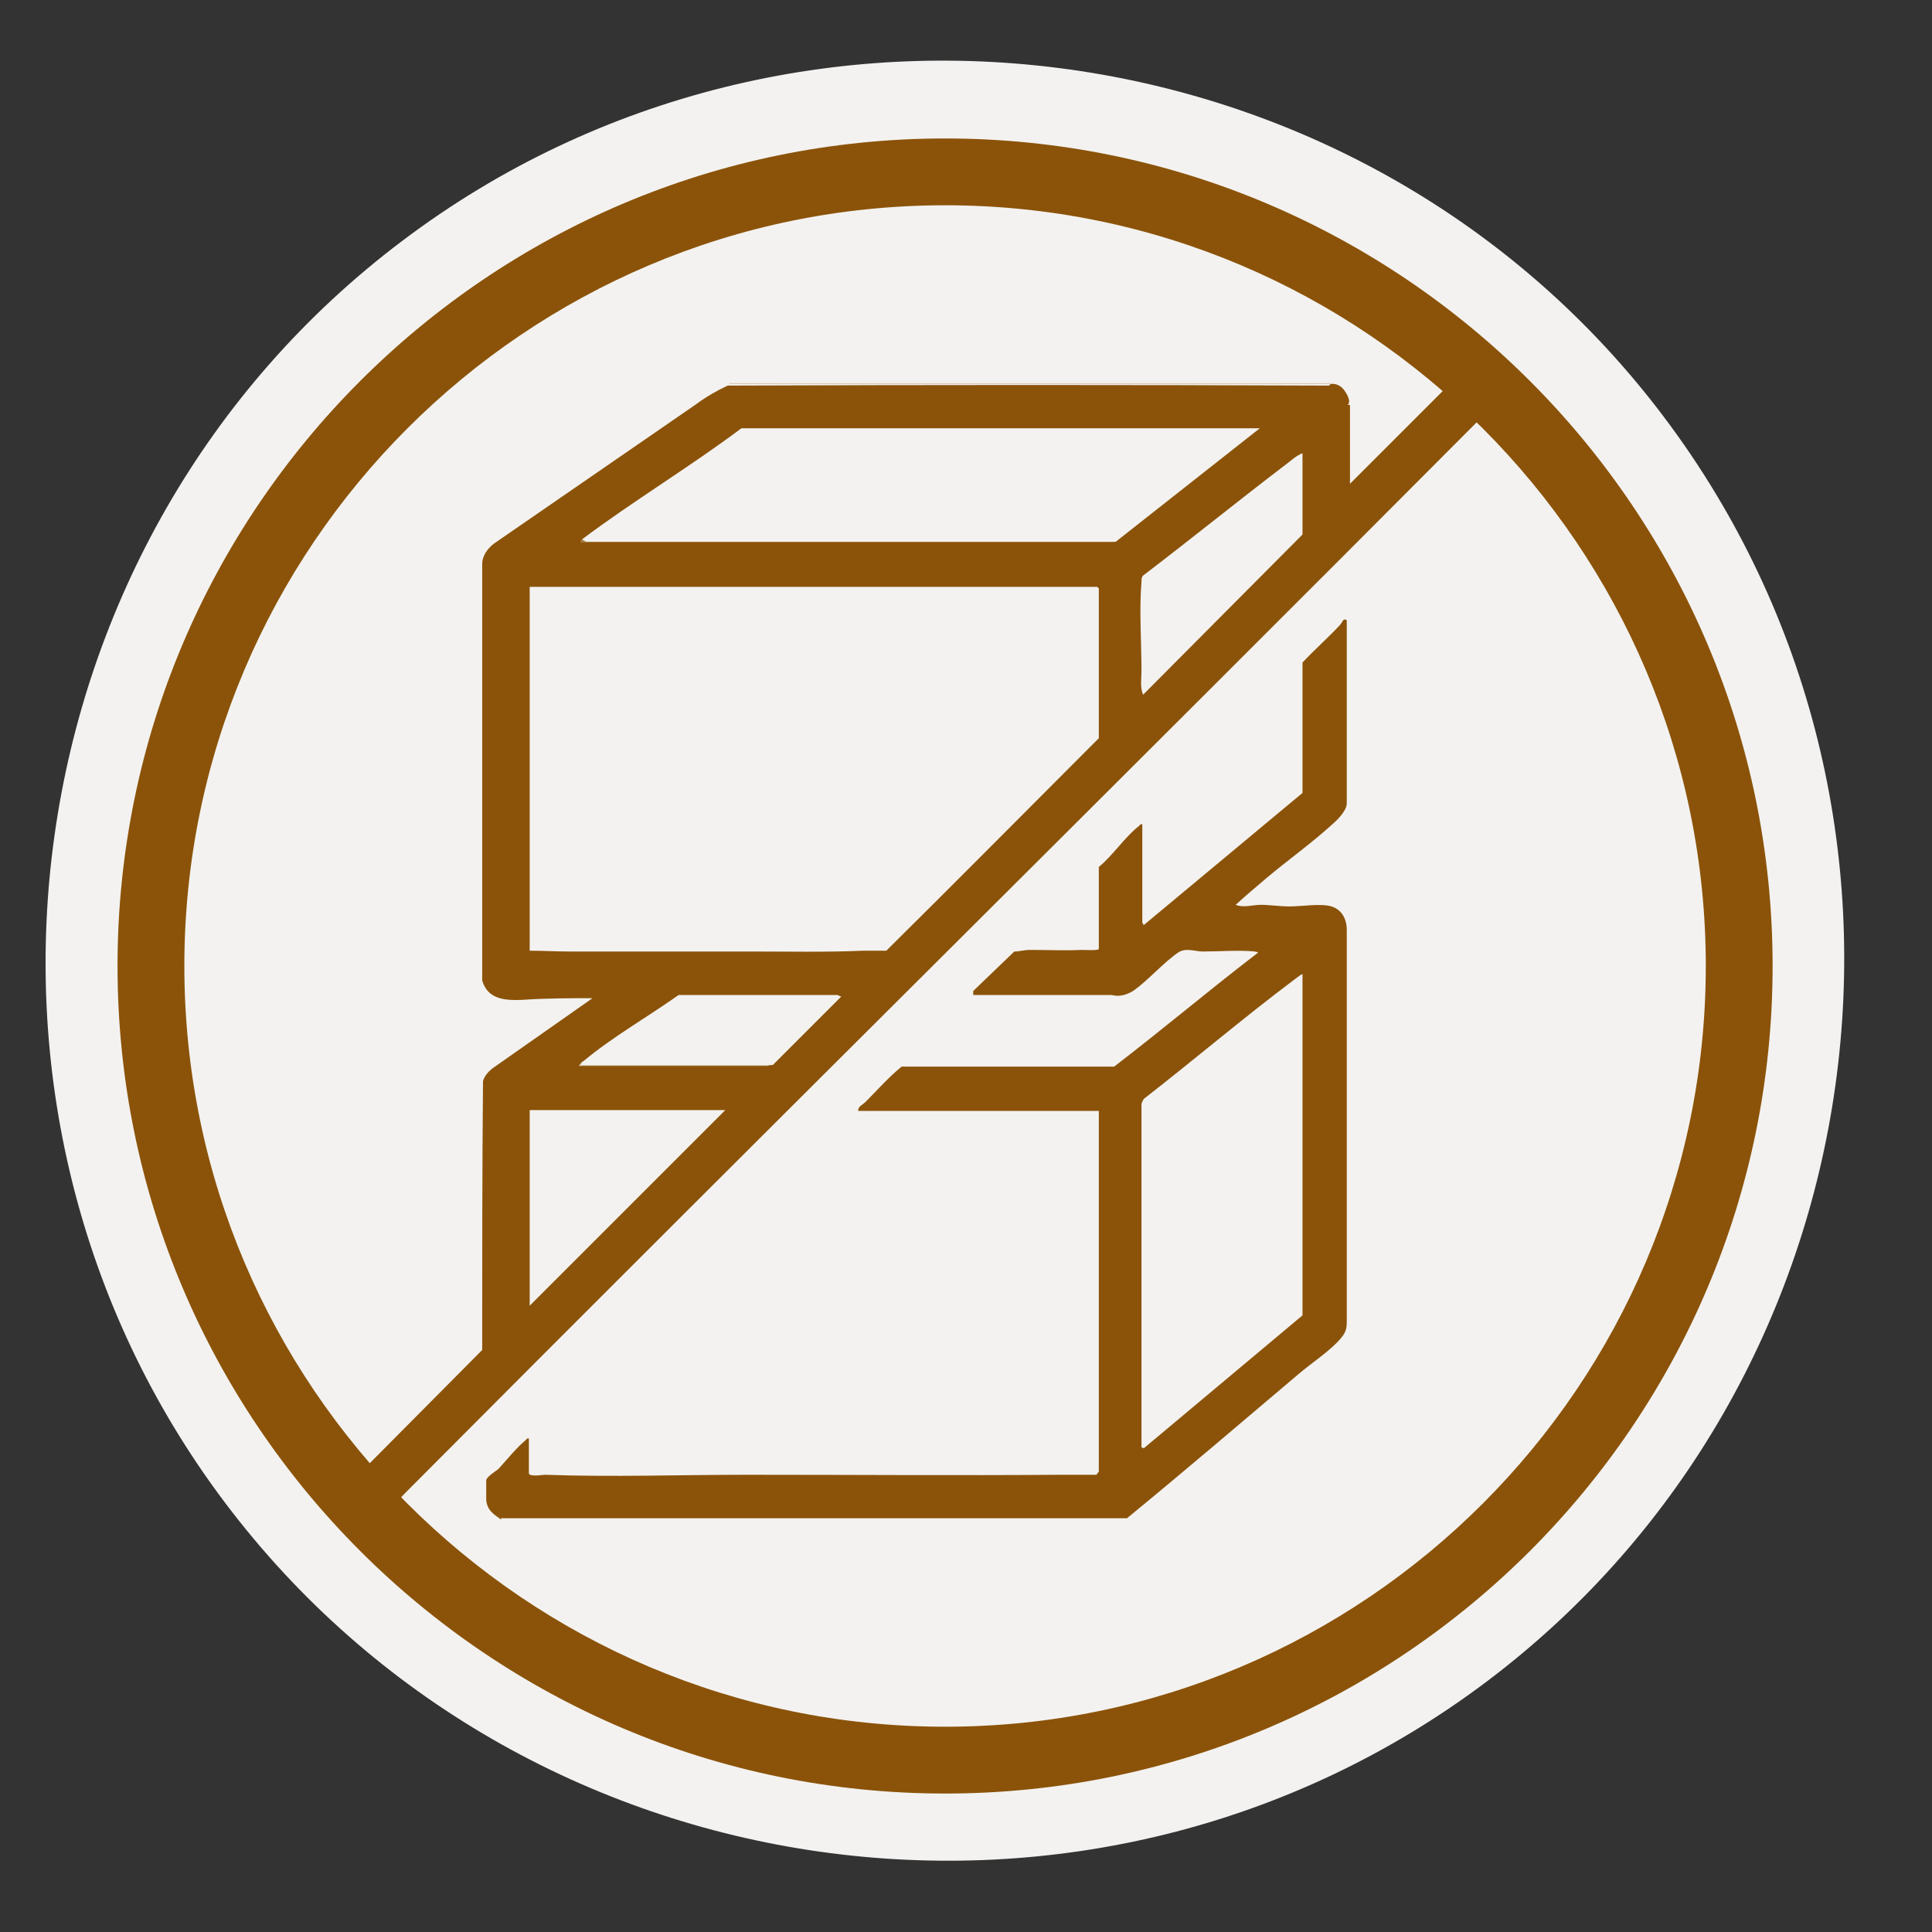
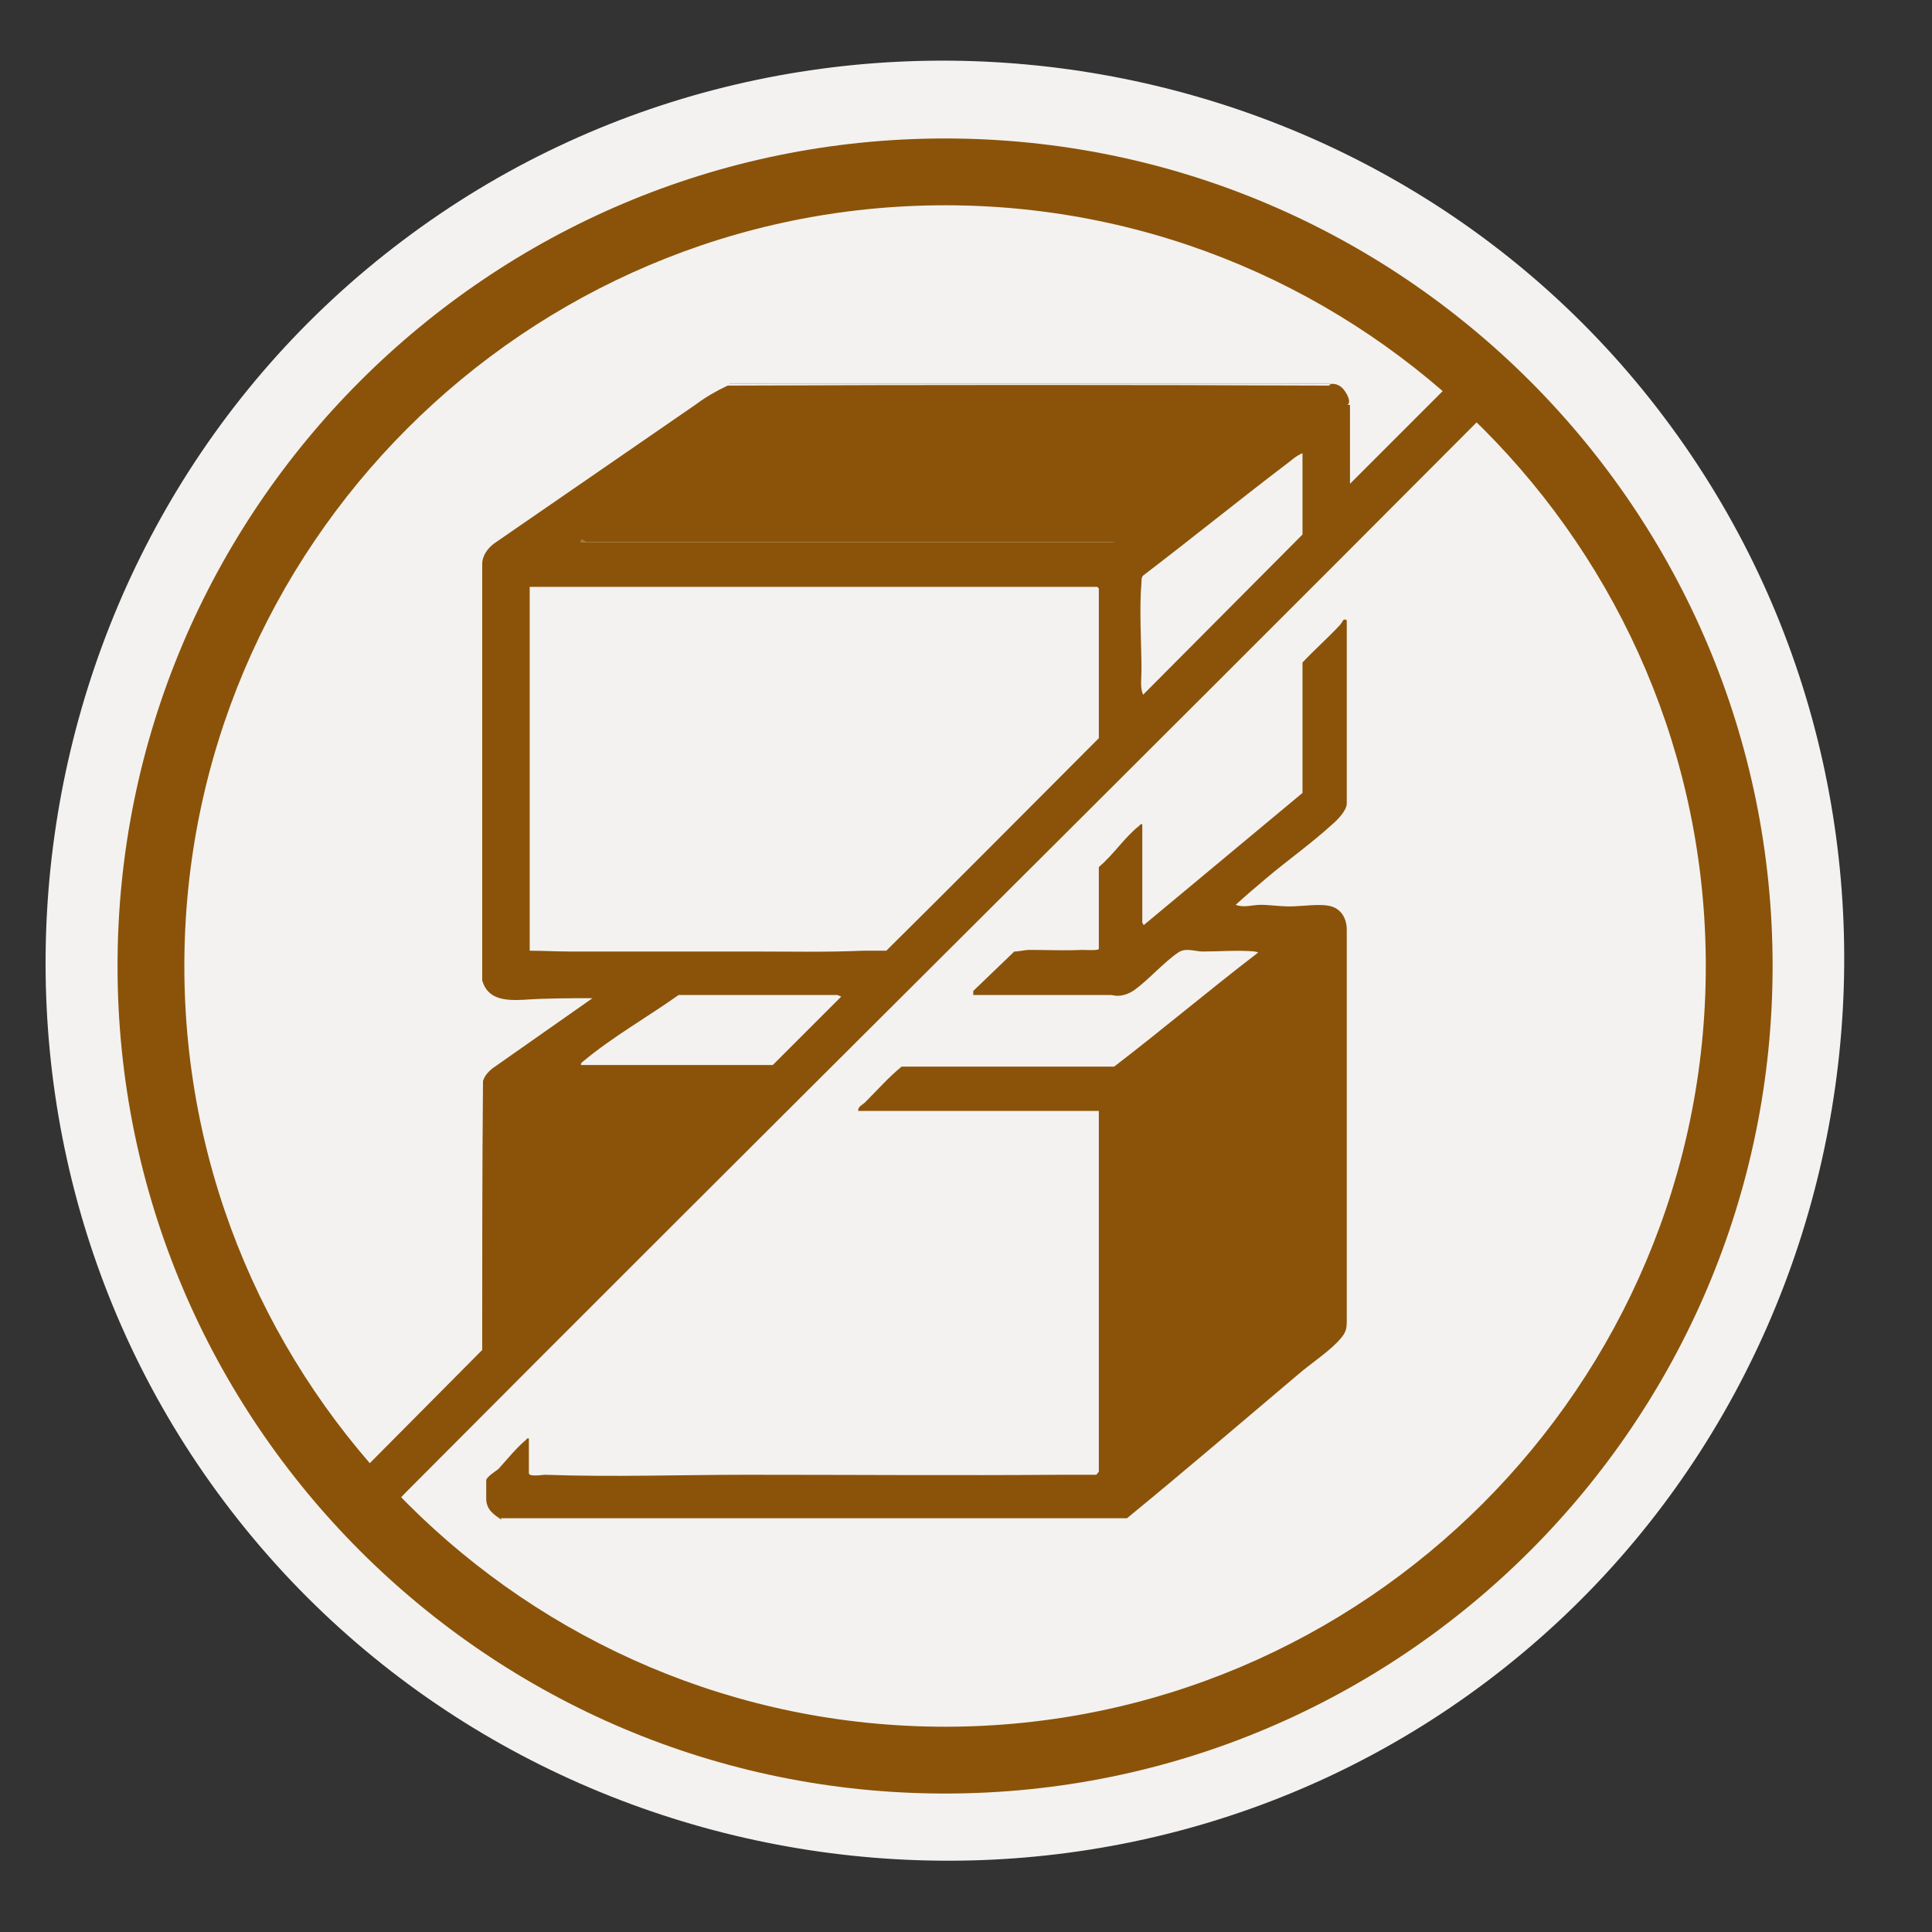
<svg xmlns="http://www.w3.org/2000/svg" id="Layer_1" data-name="Layer 1" viewBox="0 0 24 24">
  <rect x="0" y="0" width="24" height="24" fill="#333333" stroke="none" />
  <defs>
    <style>
      .cls-1 {
        fill: #a57c3f;
      }

      .cls-2 {
        fill: #d8c5ad;
      }

      .cls-3 {
        fill: #e5ddd0;
      }

      .cls-4 {
        fill: #e2d4c3;
      }

      .cls-5 {
        fill: #dac9b1;
      }

      .cls-6 {
        fill: #f3f2f0;
      }

      .cls-7 {
        fill: #8b5309;
      }

      .cls-8 {
        fill: #d9c6ad;
      }

      .cls-9 {
        fill: #d7d4c4;
      }
    </style>
  </defs>
  <path class="cls-6" d="M18.48,20.88c-4.9,3.7-11.99,2.7-15.69-2.22C-.89,13.77.1,6.68,5,2.99,9.9-.71,16.99.29,20.67,5.18c3.7,4.91,2.71,12-2.19,15.7" />
  <g>
    <path class="cls-7" d="M16.53,4.77c.06-.01.13.02.17.08.03.04.09.14.04.18h.03v.99l-.03.06.02-.06,1.21-1.21s.09-.05.14-.04c.03-.01.09-.01.12,0,.09-.02.19.06.18.15,0,0,.01.01.01.03v.17s0,.02-.01.03c-.02.04-.04.07-.07.1-4.42,4.44-8.87,8.84-13.29,13.28-.11.11-.22.24-.34.35h-.4c-.01-.13-.01-.26,0-.39h.02c.08-.11.16-.2.24-.29l1.42-1.43c0-1.11,0-2.23.01-3.34.02-.07.07-.12.12-.16l1.24-.87c-.29,0-.57,0-.86.02-.22.01-.44,0-.51-.24v-5.17c0-.11.07-.2.15-.26l2.51-1.73c.12-.09.26-.17.39-.23,2.45-.01,5.01-.01,7.47,0Z" />
    <path class="cls-7" d="M6.23,18.88c-.1-.07-.18-.12-.19-.25,0-.05,0-.2,0-.24s.11-.11.15-.14c.1-.11.23-.27.34-.36.01-.01.02-.03.04-.02v.43c0,.05.17.02.2.02.84.03,1.68,0,2.52,0,1.3,0,2.6.01,3.9,0,.07,0,.41,0,.43,0,0,0,.03-.04.03-.04v-4.48h-2.99c0-.06.05-.07.09-.11.15-.15.29-.31.45-.44h2.64c.6-.46,1.18-.95,1.78-1.41.02-.02-.01-.01-.03-.02-.19-.02-.45,0-.65,0-.09,0-.21-.05-.3.01-.18.12-.37.34-.55.47-.06.04-.13.07-.21.07-.03,0-.06-.01-.09-.01-.57,0-1.14,0-1.7,0v-.05s.51-.49.51-.49c.06,0,.13-.02.19-.02.22,0,.43.01.65,0,.04,0,.19.01.21-.01v-1.02c.18-.15.33-.38.5-.51.01-.01.02-.03.04-.02v1.22s.02.04.02.03l1.97-1.64v-1.62c.15-.16.31-.3.46-.46.02-.02.04-.06.05-.07.02-.01.04,0,.04.01v2.27c0,.09-.12.21-.18.26-.25.23-.56.45-.82.67-.13.11-.26.22-.38.33.1.04.21,0,.31,0,.11,0,.24.02.36.02.15,0,.39-.04.52,0s.19.16.19.29v4.86c0,.09-.01.14-.07.21-.12.15-.38.32-.53.45-.71.6-1.41,1.2-2.13,1.79h-7.78Z" />
    <rect class="cls-2" x="9.06" y="4.76" width="7.47" height=".01" />
    <path class="cls-8" d="M4.34,18.48c-.03.13,0,.27-.01.4h-.01v-.4h.03Z" />
    <path class="cls-5" d="M18.24,4.76h0s-.1,0-.12.01h0s.12-.01.12-.01Z" />
    <path class="cls-4" d="M18.43,4.95s-.01-.02-.01-.03h.01v.03Z" />
-     <path class="cls-9" d="M18.43,5.14h-.01s0-.02.01-.03v.03Z" />
+     <path class="cls-9" d="M18.43,5.14h-.01v.03Z" />
    <path class="cls-6" d="M13.65,9.17c-.88.88-1.75,1.76-2.64,2.64-.1,0-.19,0-.29,0-.46.02-.92.01-1.38.01-.75,0-1.5,0-2.26,0-.17,0-.34-.01-.5-.01v-4.52h7.05s.02.02.02.02v1.86Z" />
-     <path class="cls-6" d="M7.23,6.7c.64-.48,1.34-.9,1.98-1.38h6.44l-1.79,1.41h-.05s-6.53,0-6.53,0c-.04,0-.05-.01-.05-.03Z" />
-     <polygon class="cls-6" points="9.01 13.79 6.58 16.22 6.58 13.79 9.01 13.79" />
    <path class="cls-6" d="M16.18,5.63v1.01l-1.98,1.99c-.04-.09-.02-.2-.02-.3,0-.35-.03-.75,0-1.1,0-.03,0-.06.02-.08.59-.45,1.17-.92,1.76-1.37.07-.05.14-.12.22-.15Z" />
    <path class="cls-6" d="M9.59,13.23h-.05s-2.32,0-2.32,0c-.01-.01,0-.03.03-.05.36-.3.8-.55,1.18-.82h1.97s.05.02.05.02l-.85.85Z" />
    <path class="cls-1" d="M7.23,6.7l.05.03h6.58s-.05.01-.05.01h-6.6s0-.03.02-.04Z" />
-     <path class="cls-3" d="M7.24,13.19l-.02.04h2.36s-.05.01-.05.01h-2.34s.04-.05.05-.06Z" />
-     <path class="cls-6" d="M16.18,12.1v4.24l-1.97,1.65s-.03-.01-.03-.01v-4.27s.02-.05.03-.06c.63-.49,1.24-1.01,1.88-1.49.03-.02.06-.05.09-.06Z" />
    <path class="cls-7" d="M11.74,22.28c-5.67,0-10.28-4.61-10.28-10.28S6.07,1.72,11.74,1.72s10.28,4.61,10.28,10.28-4.61,10.28-10.28,10.28ZM11.74,2.55C6.53,2.55,2.29,6.79,2.29,12s4.24,9.45,9.45,9.45,9.45-4.24,9.45-9.45S16.95,2.55,11.74,2.55Z" />
  </g>
</svg>